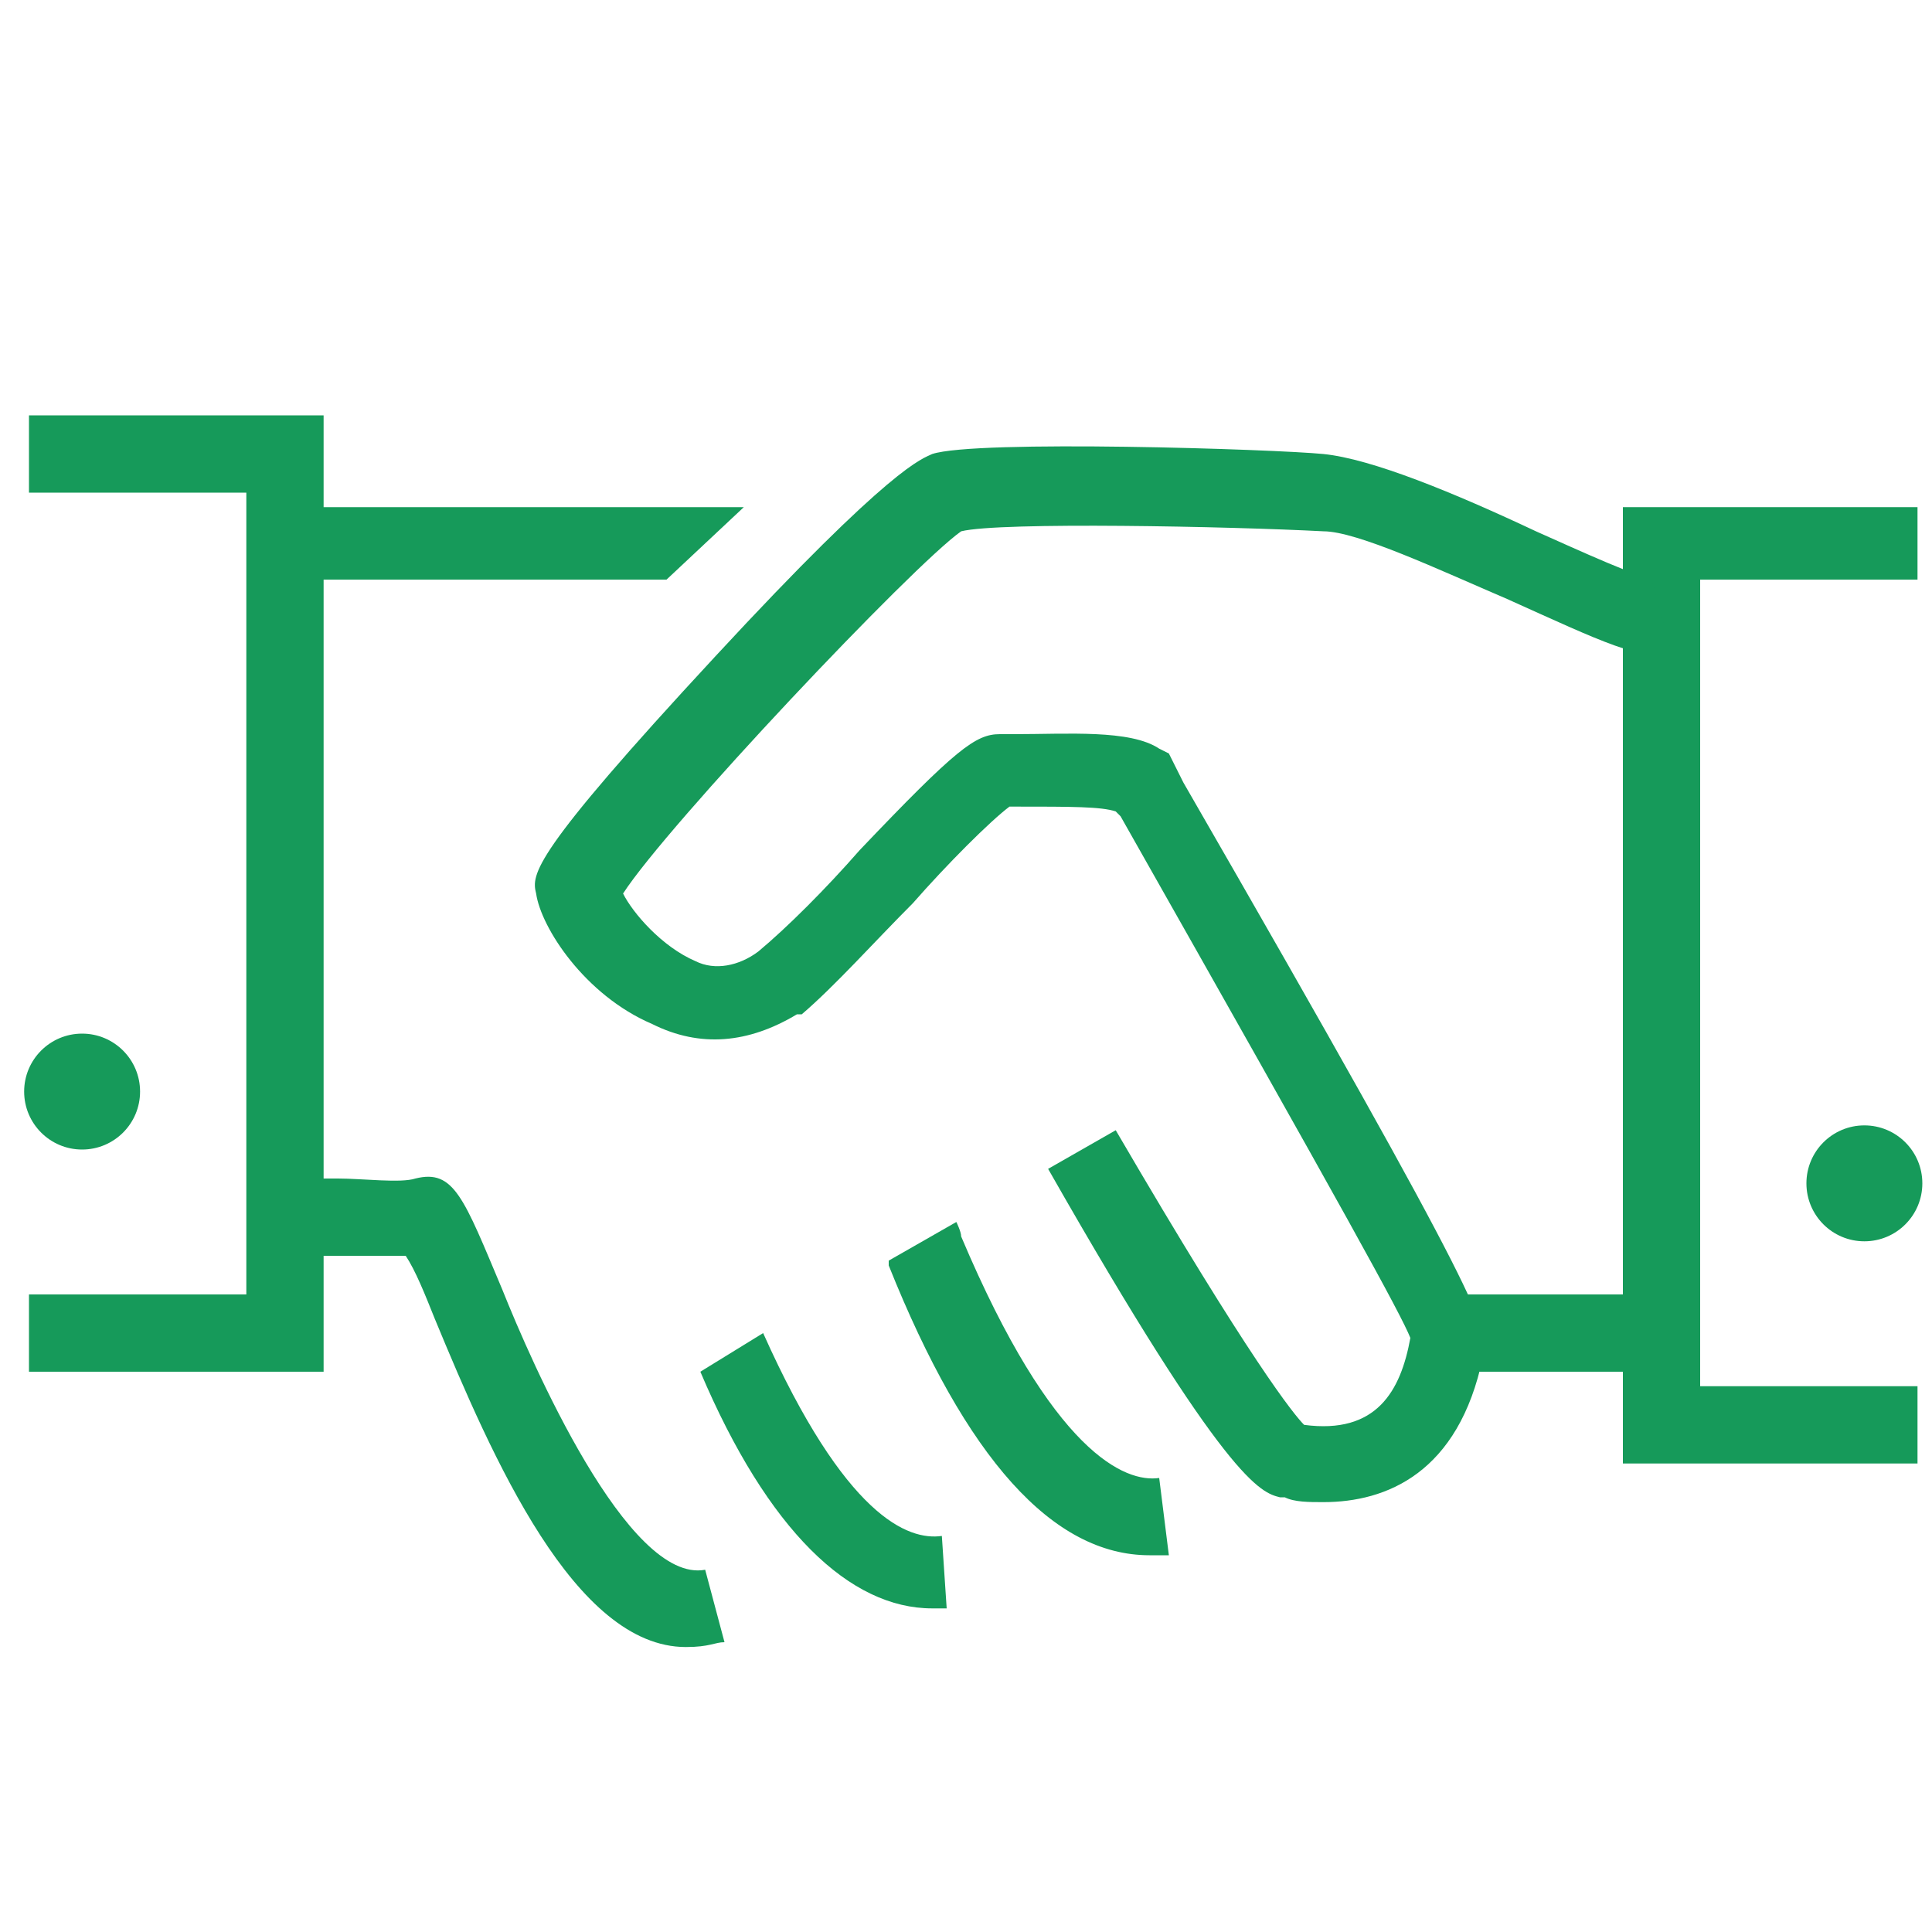
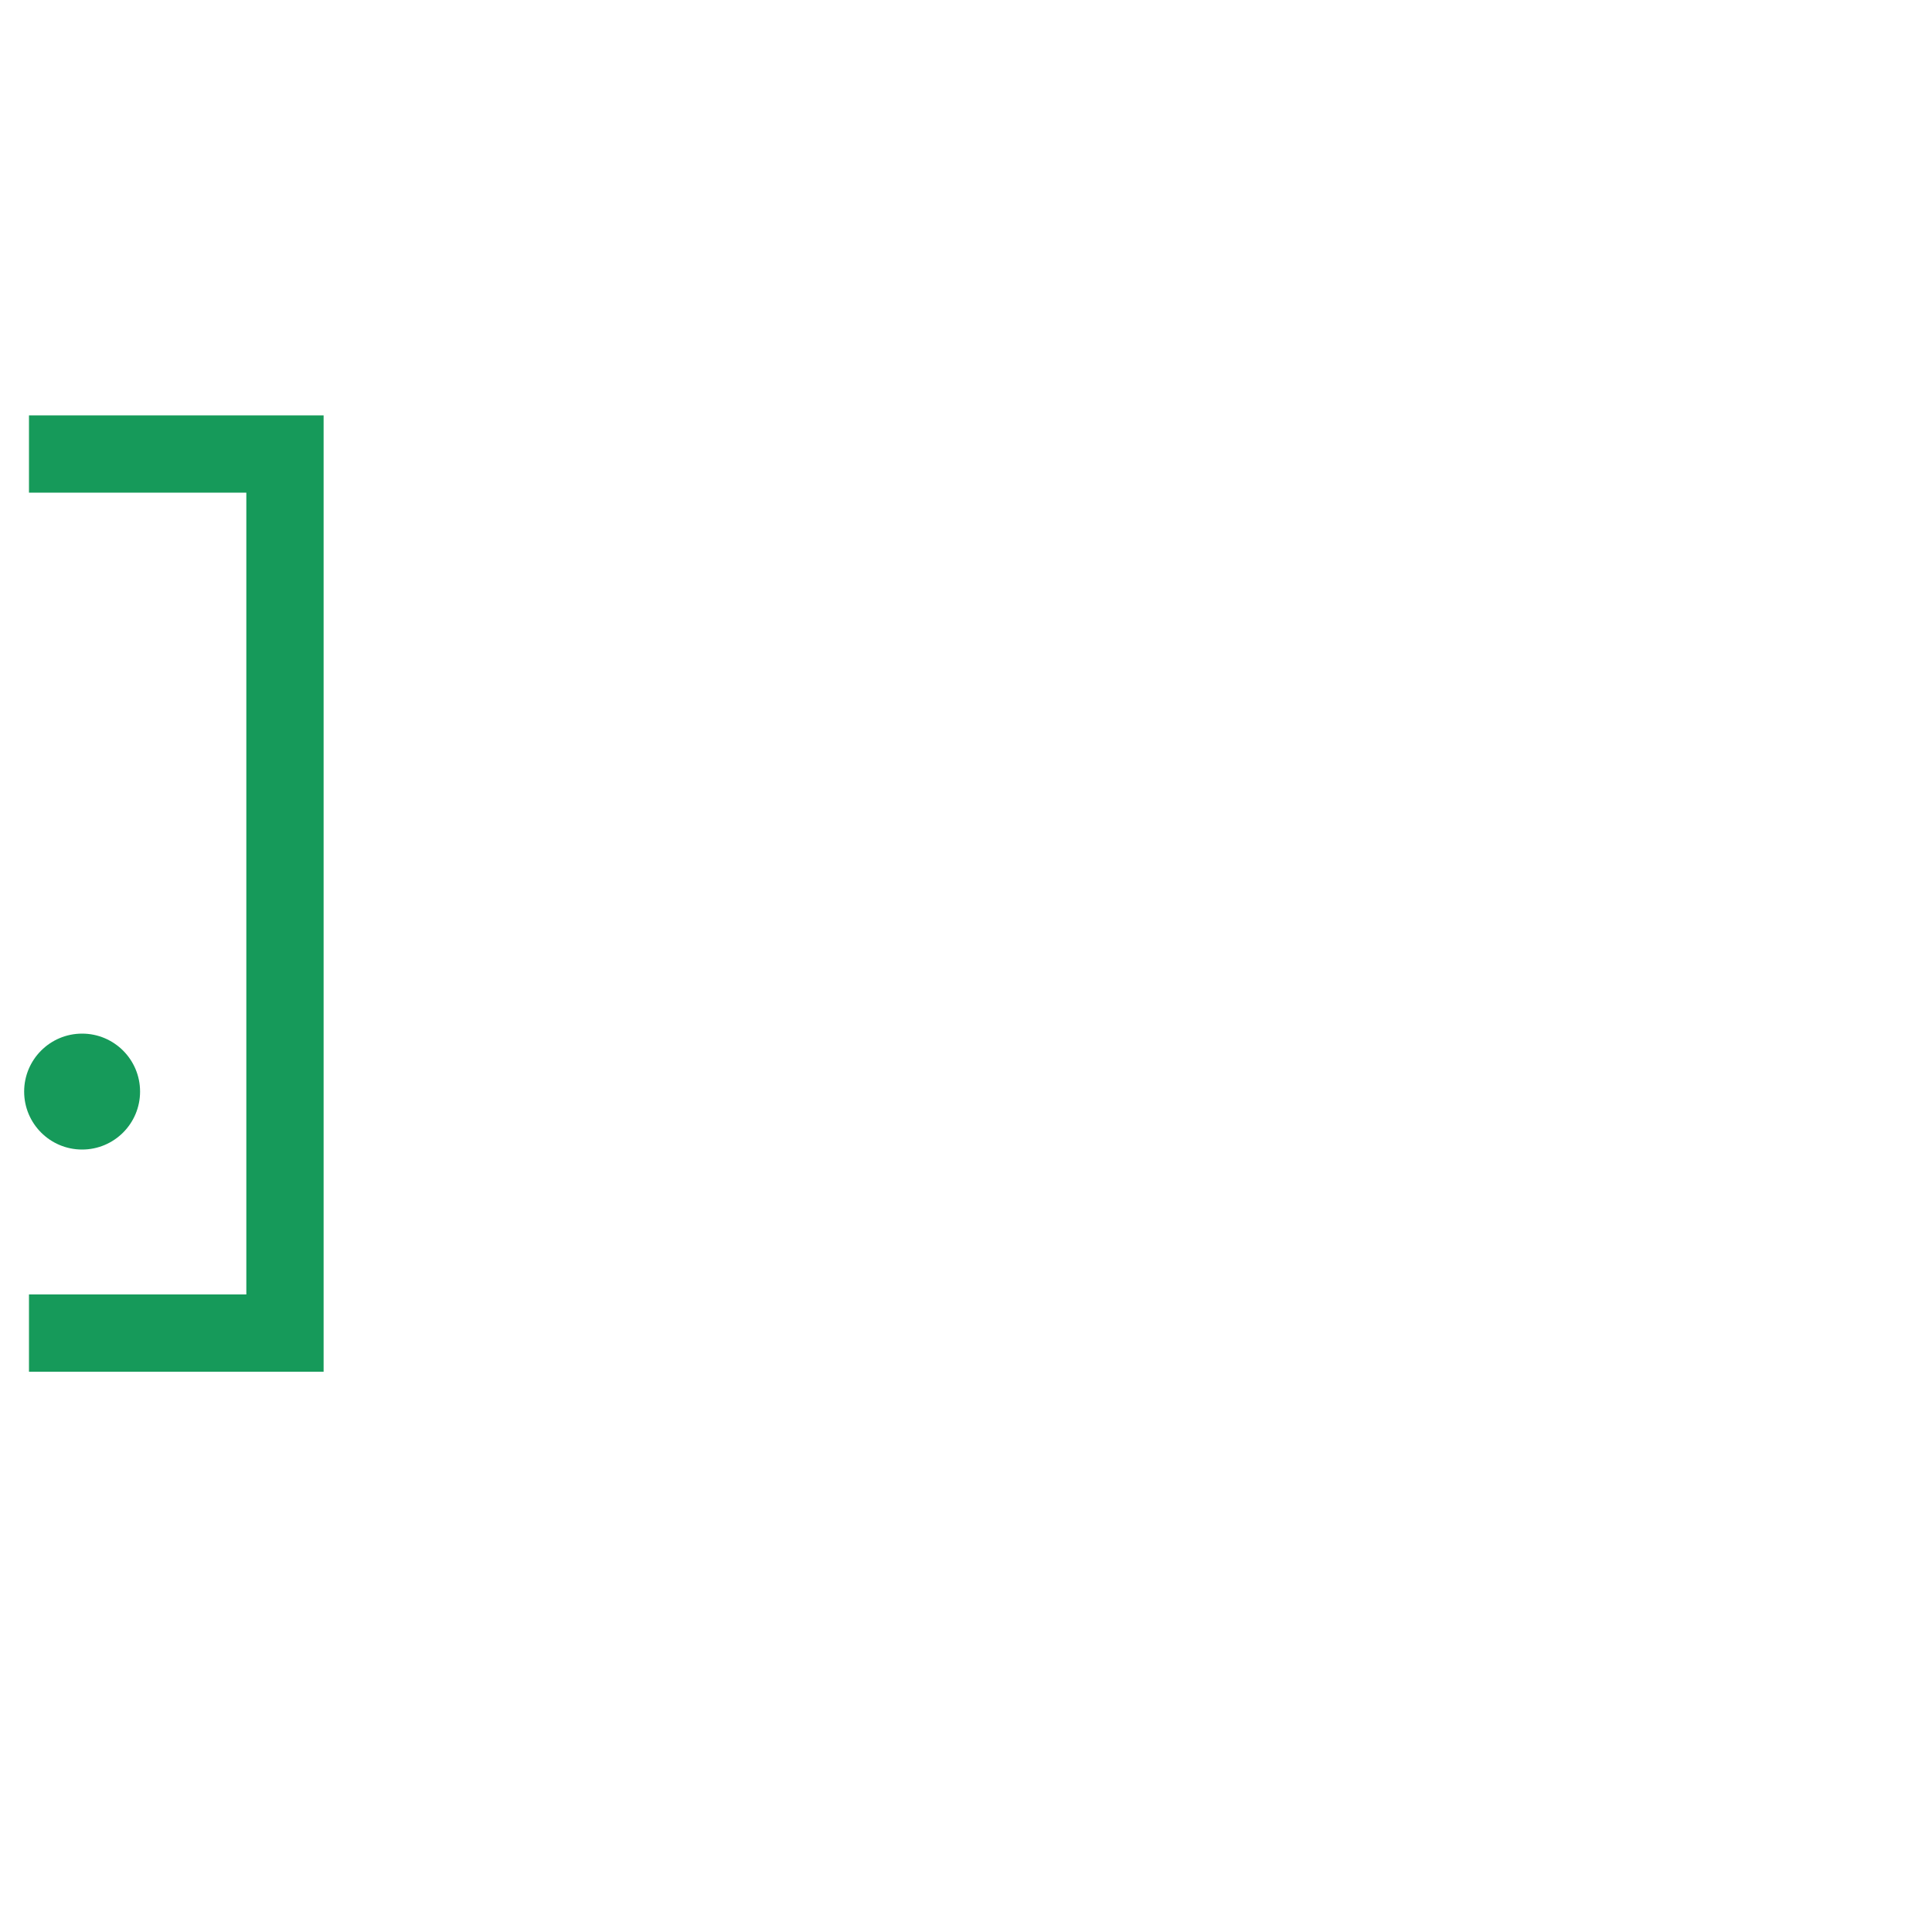
<svg xmlns="http://www.w3.org/2000/svg" viewBox="0 0 40 40">
  <defs />
-   <path fill="#169a5a" d="M39.7 30.3h-6.1V10.5h6.1V12h-4.5v16.7h4.5z" />
-   <circle fill="#169a5a" cx="38.6" cy="24.5" r="1.2" />
  <path fill="#169a5a" d="M6.7 28.4H.6v-1.6h4.5V10.2H.6V8.6h6.1z" />
  <circle fill="#169a5a" cx="1.7" cy="22.6" r="1.2" />
-   <path fill="#169a5a" d="M27.4 31.1c-.3 0-.6 0-.8-.1h-.1c-.4-.1-1.1-.3-4.8-6.8l1.4-.8c2.8 4.8 3.7 5.9 3.9 6.1 1.5.2 2-.7 2.2-1.8-.2-.5-1.3-2.5-6-10.8l-.1-.1c-.3-.1-.9-.1-2.1-.1h-.1c-.4.3-1.3 1.2-2 2-.8.8-1.6 1.7-2.3 2.3h-.1c-1 .6-2 .7-3 .2-1.4-.6-2.3-2-2.4-2.7-.1-.4-.1-.8 3.7-4.9 3.7-4 4.3-4.1 4.5-4.2.9-.3 7.1-.1 8.1 0s2.7.8 4.4 1.6c.9.4 2.2 1 2.5 1h-.1l.4 1.5c-.6.2-1.4-.2-3.4-1.1-1.4-.6-3.1-1.4-3.8-1.4-1.9-.1-6.7-.2-7.5 0-1 .7-6.1 6.1-7 7.5.2.4.8 1.1 1.5 1.4.4.2.9.1 1.3-.2.6-.5 1.4-1.3 2.1-2.1 2-2.1 2.4-2.4 2.9-2.4h.3c1.1 0 2.4-.1 3 .3l.2.1.3.6c6.4 11.1 6.3 11.3 6.2 11.8v.1c-.5 2.4-2 3-3.3 3z" />
-   <path fill="#169a5a" d="M30 26.8h4v1.6h-4zM23.8 32.2c-2 0-3.8-2-5.4-6v-.1l1.4-.8s.1.2.1.3c1.9 4.5 3.4 5.1 4.1 5l.2 1.6h-.4zM14.2 34.1c-2.3 0-4-3.9-5.2-6.8-.2-.5-.4-1-.6-1.3h-2v-1.6H7c.5 0 1.3.1 1.6 0 .8-.2 1 .4 1.8 2.3.6 1.5 2.6 6.1 4.2 5.8L15 34c-.2 0-.3.1-.8.1zM13.8 12H6.4v-1.5h9zM19.5 31.8c-.7.1-2-.4-3.7-4.2l-1.3.8c1.4 3.3 3.1 4.9 4.8 4.9h.3l-.1-1.5z" />
</svg>